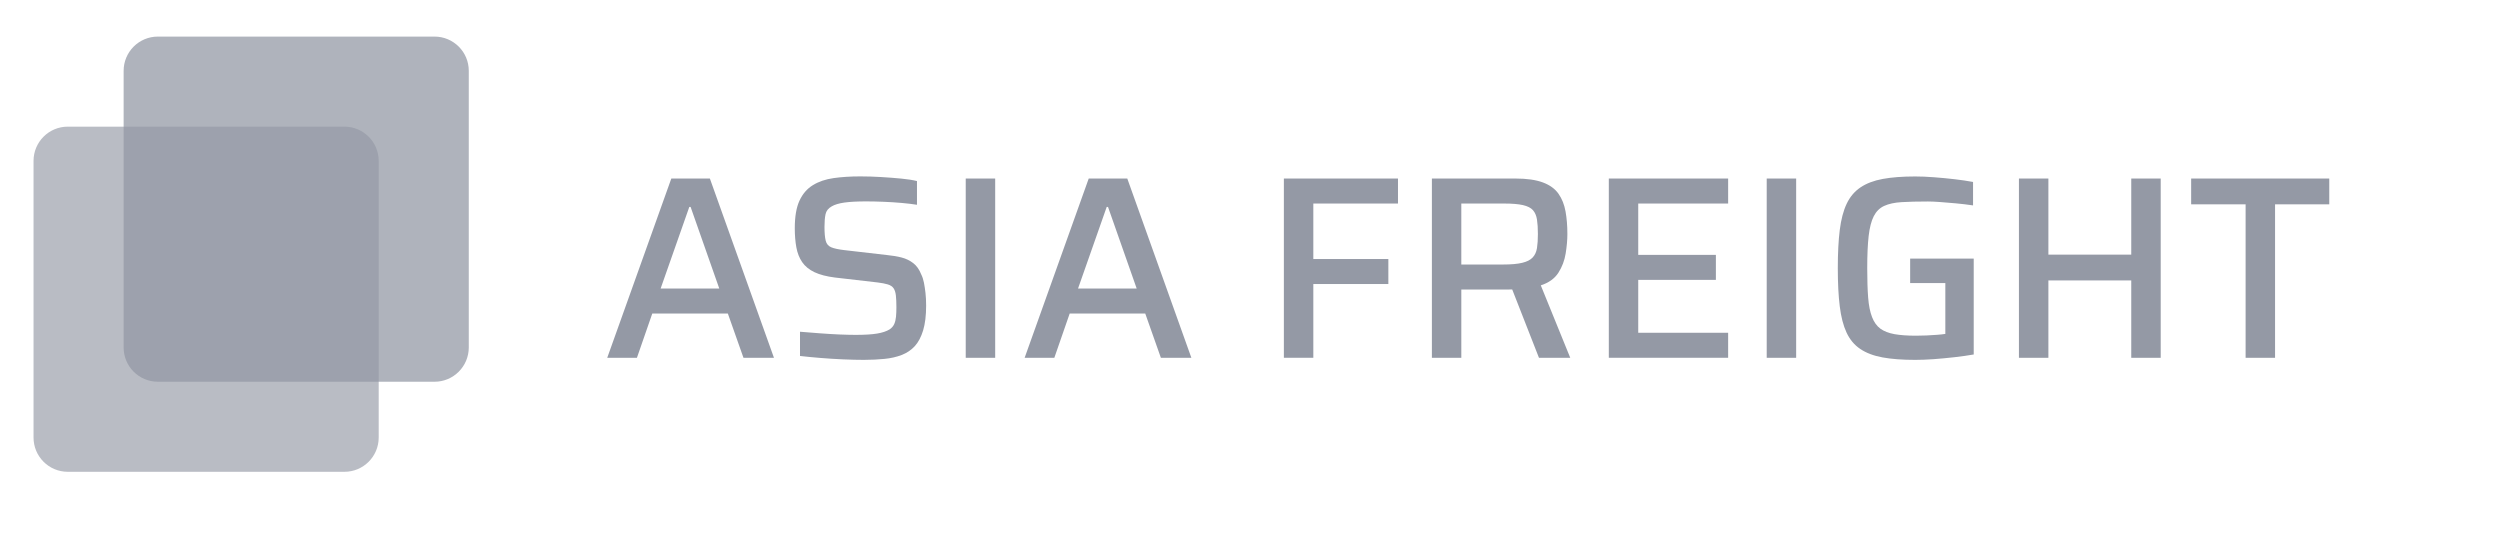
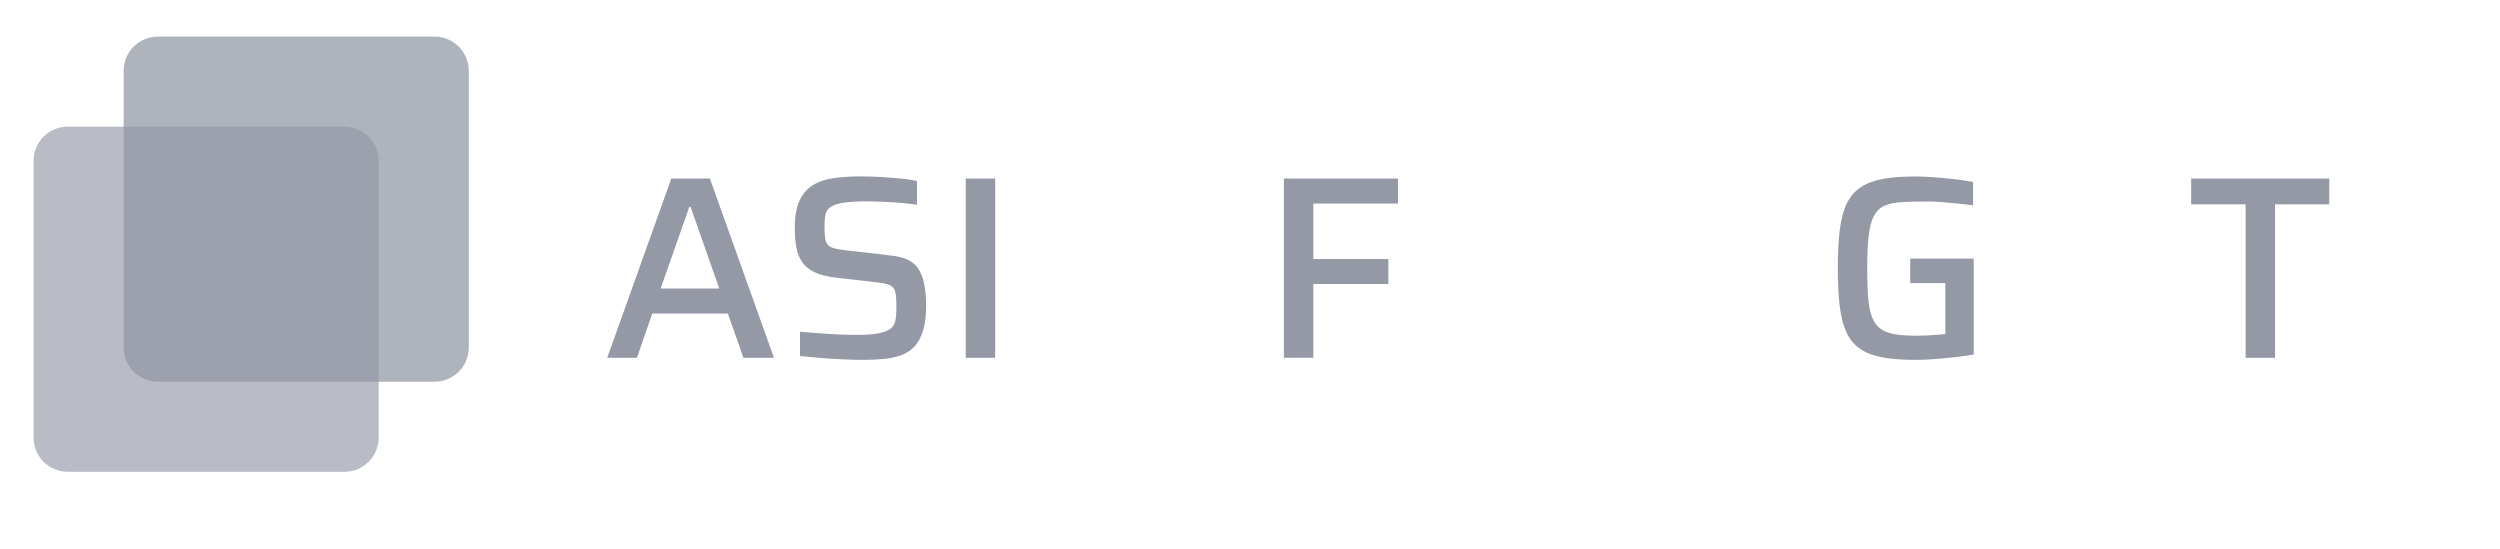
<svg xmlns="http://www.w3.org/2000/svg" width="820" height="180" xml:space="preserve" version="1.1">
  <g>
    <title>Layer 1</title>
    <g id="svg_1">
      <g id="svg_2">
        <path id="svg_3" fill="#9499a5" d="m199.17,117.36l21.02,-58.8l12.65,0l21.02,58.8l-10,0l-5.13,-14.53l-24.78,0l-5.04,14.53l-9.74,0zm17.52,-22.73l19.23,0l-9.4,-26.75l-0.43,0l-9.4,26.75z" class="st1" />
        <path id="svg_4" fill="#9499a5" d="m283.43,118.04c-2.11,0 -4.43,-0.06 -6.97,-0.17c-2.54,-0.11 -5.01,-0.27 -7.44,-0.47c-2.42,-0.2 -4.63,-0.41 -6.62,-0.64l0,-7.95c2.05,0.17 4.2,0.34 6.45,0.51c2.25,0.17 4.4,0.3 6.45,0.39c2.05,0.08 3.82,0.13 5.3,0.13c3.02,0 5.38,-0.14 7.09,-0.43c1.71,-0.28 3.08,-0.74 4.1,-1.37c0.68,-0.45 1.18,-1.03 1.5,-1.71c0.31,-0.68 0.51,-1.5 0.6,-2.44c0.09,-0.94 0.13,-1.98 0.13,-3.12c0,-1.54 -0.06,-2.82 -0.17,-3.85c-0.12,-1.03 -0.37,-1.82 -0.77,-2.39c-0.4,-0.57 -1.03,-0.98 -1.88,-1.24s-1.96,-0.47 -3.33,-0.64l-14.02,-1.62c-2.73,-0.34 -4.97,-0.93 -6.71,-1.75c-1.74,-0.83 -3.08,-1.92 -4.02,-3.29c-0.94,-1.37 -1.58,-2.99 -1.92,-4.87c-0.34,-1.88 -0.51,-3.96 -0.51,-6.24c0,-3.82 0.51,-6.84 1.54,-9.06c1.03,-2.22 2.49,-3.92 4.4,-5.09c1.91,-1.17 4.17,-1.94 6.79,-2.31c2.62,-0.37 5.53,-0.56 8.72,-0.56c2.22,0 4.5,0.07 6.84,0.21c2.34,0.14 4.54,0.31 6.62,0.51c2.08,0.2 3.8,0.47 5.17,0.81l0,7.78c-1.42,-0.23 -3.09,-0.43 -5,-0.6c-1.91,-0.17 -3.89,-0.3 -5.94,-0.38c-2.05,-0.08 -3.96,-0.13 -5.73,-0.13c-2.96,0 -5.34,0.13 -7.14,0.38c-1.79,0.26 -3.18,0.67 -4.14,1.24c-1.14,0.63 -1.82,1.49 -2.05,2.61c-0.23,1.11 -0.34,2.49 -0.34,4.14c0,1.94 0.13,3.43 0.39,4.49c0.26,1.05 0.85,1.78 1.79,2.18c0.94,0.4 2.38,0.71 4.32,0.94l14.02,1.62c1.76,0.17 3.36,0.44 4.79,0.81c1.42,0.37 2.69,0.98 3.8,1.84c1.11,0.85 1.98,2.08 2.61,3.68c0.4,0.8 0.7,1.71 0.9,2.73c0.2,1.03 0.37,2.15 0.51,3.38c0.14,1.23 0.21,2.61 0.21,4.14c0,3.25 -0.33,5.95 -0.98,8.12c-0.66,2.16 -1.57,3.89 -2.73,5.17c-1.17,1.28 -2.61,2.25 -4.32,2.91c-1.71,0.66 -3.59,1.08 -5.64,1.28s-4.27,0.32 -6.67,0.32z" class="st1" />
        <path id="svg_5" fill="#9499a5" d="m316.76,117.36l0,-58.8l9.66,0l0,58.8l-9.66,0z" class="st1" />
-         <path id="svg_6" fill="#9499a5" d="m336.08,117.36l21.02,-58.8l12.65,0l21.02,58.8l-10,0l-5.13,-14.53l-24.78,0l-5.04,14.53l-9.74,0zm17.52,-22.73l19.23,0l-9.4,-26.75l-0.43,0l-9.4,26.75z" class="st1" />
        <path id="svg_7" fill="#9499a5" d="m421.11,117.36l0,-58.8l37.43,0l0,8.2l-27.77,0l0,18.2l24.61,0l0,8.2l-24.61,0l0,24.19l-9.66,0l0,0.01z" class="st0" />
-         <path id="svg_8" fill="#9499a5" d="m469.66,117.36l0,-58.8l27.43,0c3.7,0 6.7,0.43 8.97,1.28c2.28,0.85 3.99,2.09 5.13,3.72c1.14,1.62 1.91,3.56 2.31,5.81c0.4,2.25 0.6,4.72 0.6,7.39c0,1.94 -0.19,4.06 -0.56,6.37c-0.37,2.31 -1.17,4.42 -2.39,6.33c-1.23,1.91 -3.15,3.29 -5.77,4.14l9.66,23.76l-10.26,0l-9.4,-24.01l2.48,1.28c-0.4,0.17 -0.87,0.27 -1.41,0.3c-0.54,0.03 -1.18,0.04 -1.92,0.04l-15.22,0l0,22.39l-9.65,0zm9.65,-30.6l13.67,0c2.68,0 4.79,-0.18 6.32,-0.56c1.54,-0.37 2.68,-0.95 3.42,-1.75c0.74,-0.8 1.21,-1.82 1.41,-3.08c0.2,-1.25 0.3,-2.79 0.3,-4.61c0,-1.88 -0.1,-3.46 -0.3,-4.74c-0.2,-1.28 -0.64,-2.31 -1.32,-3.08c-0.68,-0.77 -1.78,-1.32 -3.29,-1.67c-1.51,-0.34 -3.58,-0.51 -6.2,-0.51l-14.01,0l0,20z" class="st0" />
-         <path id="svg_9" fill="#9499a5" d="m527.69,117.36l0,-58.8l39.14,0l0,8.2l-29.49,0l0,16.84l25.47,0l0,8.2l-25.47,0l0,17.35l29.49,0l0,8.2l-39.14,0l0,0.01z" class="st0" />
-         <path id="svg_10" fill="#9499a5" d="m579.48,117.36l0,-58.8l9.66,0l0,58.8l-9.66,0z" class="st0" />
        <path id="svg_11" fill="#9499a5" d="m628.19,118.04c-4.22,0 -7.79,-0.27 -10.73,-0.81c-2.93,-0.54 -5.37,-1.47 -7.31,-2.78c-1.94,-1.31 -3.43,-3.1 -4.49,-5.38c-1.06,-2.28 -1.8,-5.14 -2.22,-8.59c-0.43,-3.45 -0.64,-7.62 -0.64,-12.52c0,-4.9 0.21,-9.07 0.64,-12.52c0.43,-3.45 1.18,-6.31 2.26,-8.59c1.08,-2.28 2.59,-4.07 4.53,-5.38c1.94,-1.31 4.37,-2.24 7.31,-2.78c2.93,-0.54 6.48,-0.81 10.64,-0.81c1.88,0 3.94,0.08 6.2,0.26c2.25,0.17 4.49,0.38 6.71,0.64c2.22,0.26 4.24,0.56 6.07,0.9l0,7.69c-1.94,-0.28 -3.84,-0.51 -5.73,-0.68c-1.88,-0.17 -3.61,-0.31 -5.17,-0.43c-1.57,-0.11 -2.86,-0.17 -3.89,-0.17c-3.42,0 -6.3,0.07 -8.63,0.21c-2.34,0.14 -4.25,0.56 -5.73,1.24s-2.62,1.81 -3.42,3.38c-0.8,1.57 -1.35,3.72 -1.67,6.45c-0.31,2.73 -0.47,6.27 -0.47,10.6c0,3.82 0.1,7.02 0.3,9.62c0.2,2.59 0.63,4.73 1.28,6.41c0.65,1.68 1.57,2.95 2.73,3.8c1.17,0.85 2.71,1.45 4.61,1.8c1.91,0.34 4.26,0.51 7.05,0.51c1.08,0 2.24,-0.03 3.46,-0.08c1.23,-0.06 2.38,-0.13 3.46,-0.21c1.08,-0.08 1.99,-0.18 2.73,-0.3l0,-16.67l-11.54,0l0,-8.03l20.85,0l0,31.45c-1.94,0.34 -4.06,0.64 -6.37,0.9c-2.31,0.26 -4.57,0.47 -6.79,0.64c-2.18,0.15 -4.21,0.23 -6.03,0.23z" class="st0" />
-         <path id="svg_12" fill="#9499a5" d="m662.21,117.36l0,-58.8l9.66,0l0,24.96l27.18,0l0,-24.96l9.66,0l0,58.8l-9.66,0l0,-25.38l-27.18,0l0,25.38l-9.66,0z" class="st0" />
        <path id="svg_13" fill="#9499a5" d="m736.56,117.36l0,-50.34l-17.86,0l0,-8.46l45.3,0l0,8.46l-17.78,0l0,50.34l-9.66,0z" class="st0" />
      </g>
    </g>
    <g id="svg_14">
      <path id="svg_15" fill="#9499a5" opacity="0.75" d="m142.53,125.21l-90.75,0c-6.2,0 -11.23,-5.03 -11.23,-11.23l0,-90.75c0,-6.2 5.03,-11.23 11.23,-11.23l90.75,0c6.2,0 11.23,5.03 11.23,11.23l0,90.75c-0.01,6.2 -5.03,11.23 -11.23,11.23z" class="st2" />
      <path id="svg_16" fill="#9499a5" opacity="0.65" d="m112.98,154.75l-90.75,0c-6.2,0 -11.23,-5.03 -11.23,-11.23l0,-90.75c0,-6.2 5.03,-11.23 11.23,-11.23l90.75,0c6.2,0 11.23,5.03 11.23,11.23l0,90.75c0,6.2 -5.03,11.23 -11.23,11.23z" class="st3" />
    </g>
  </g>
</svg>